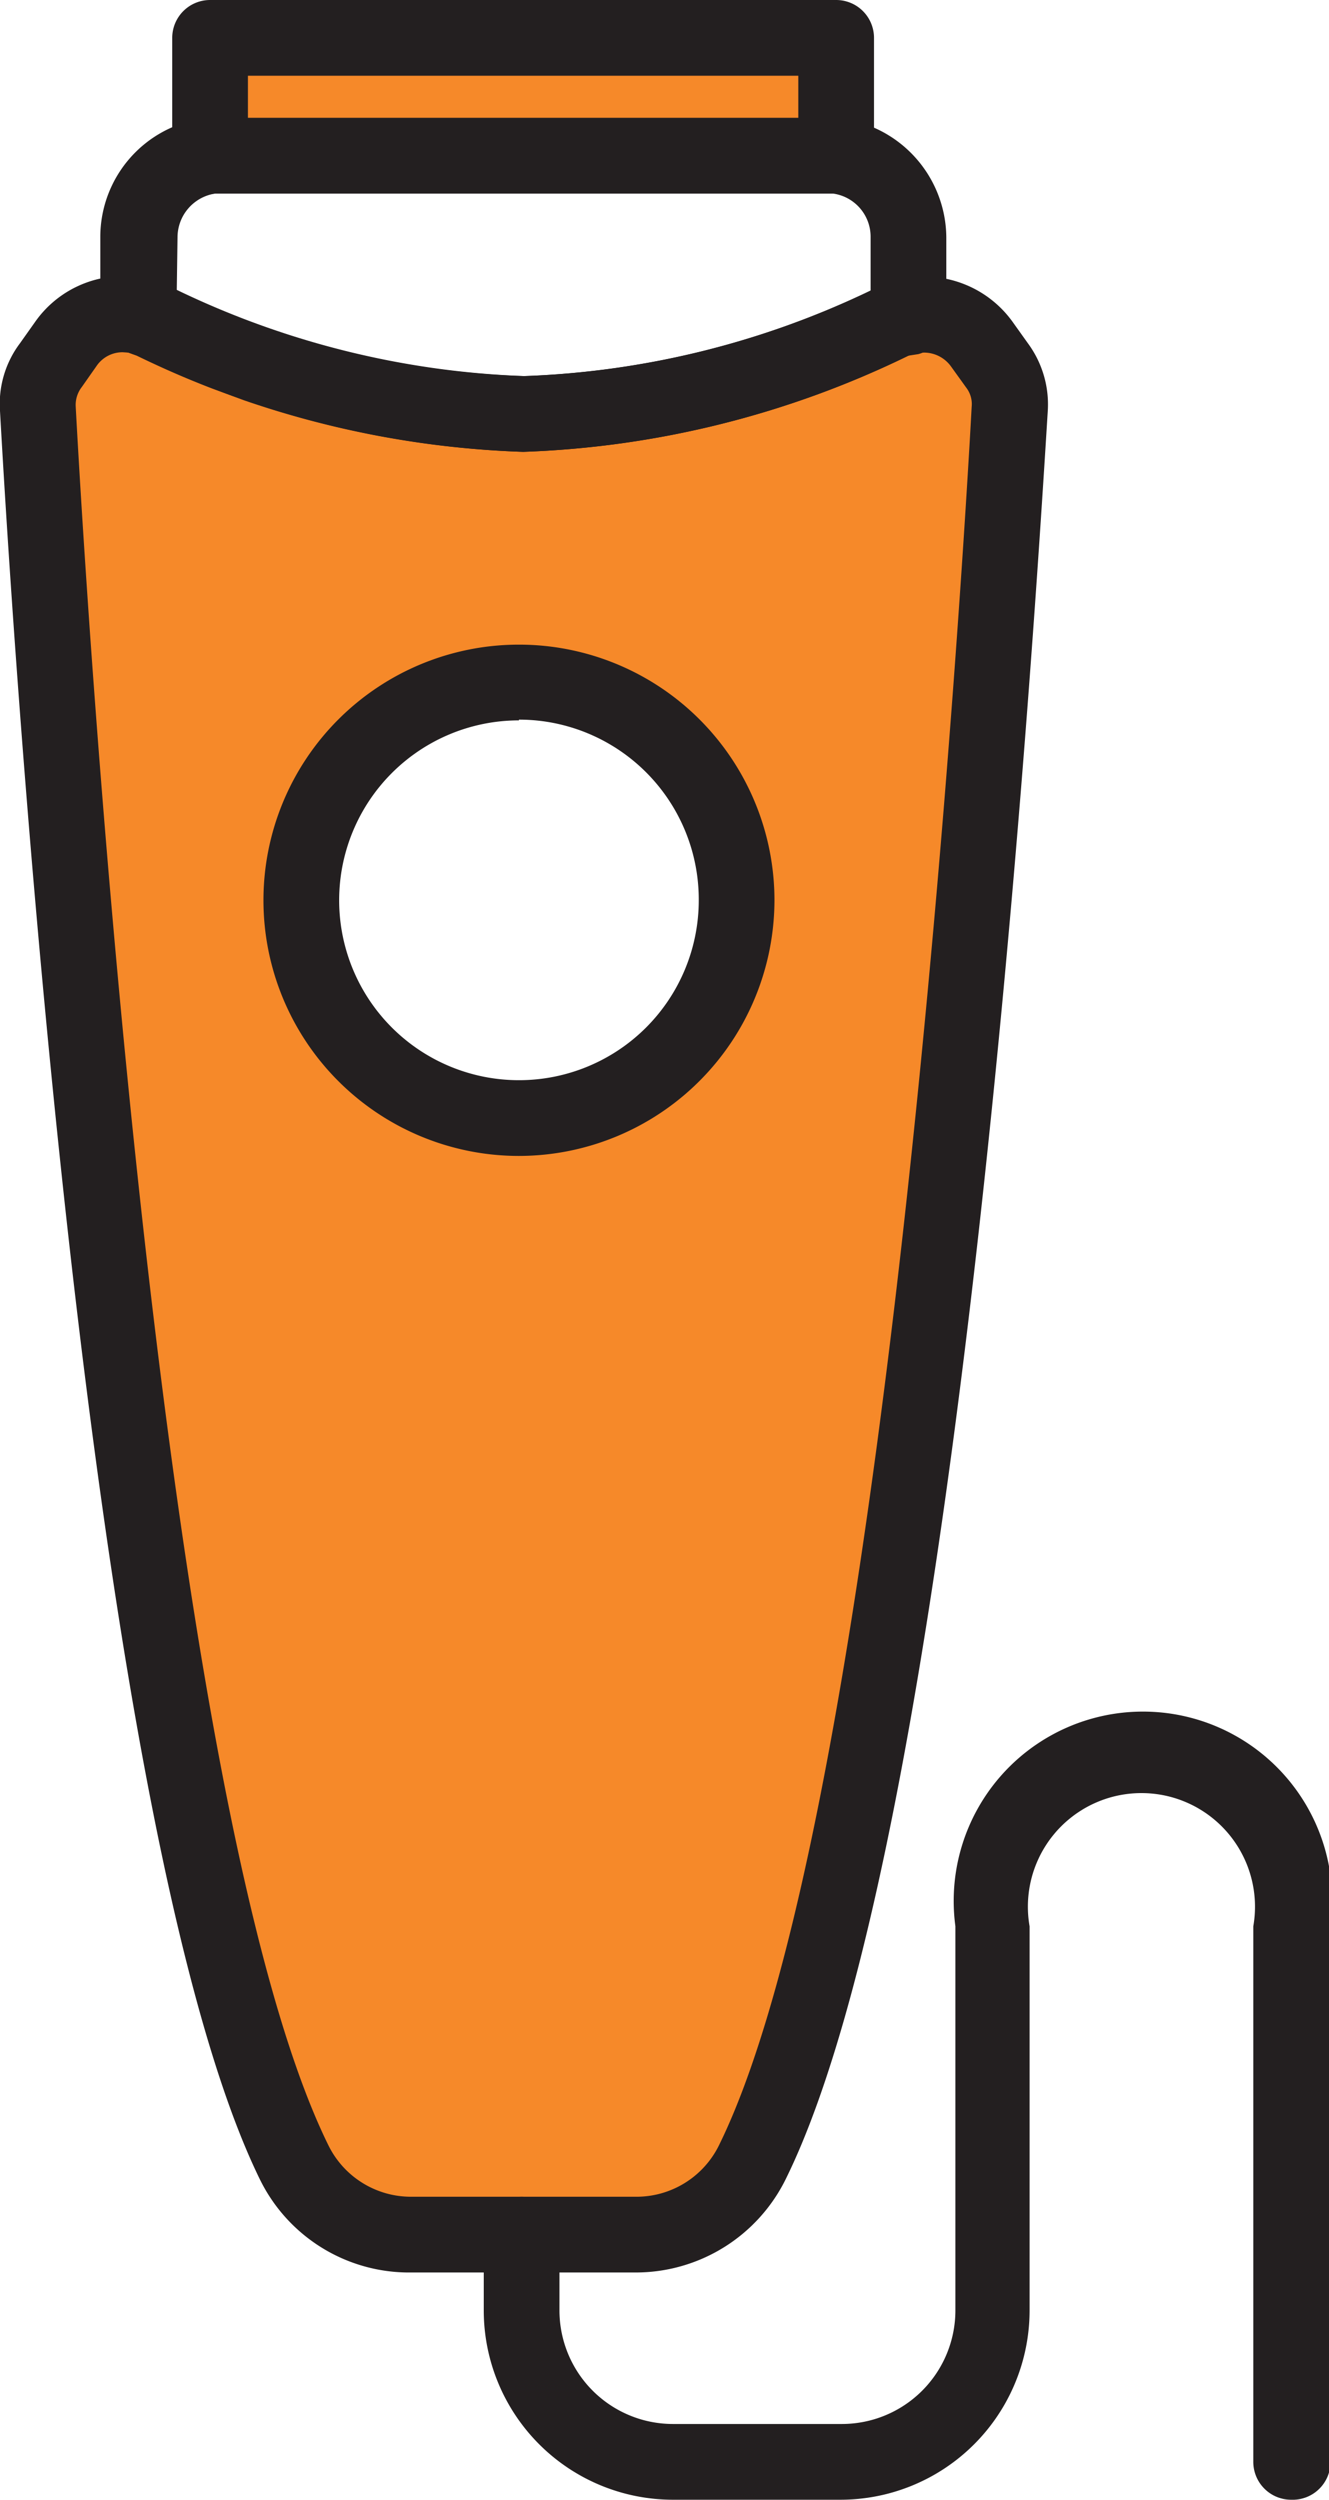
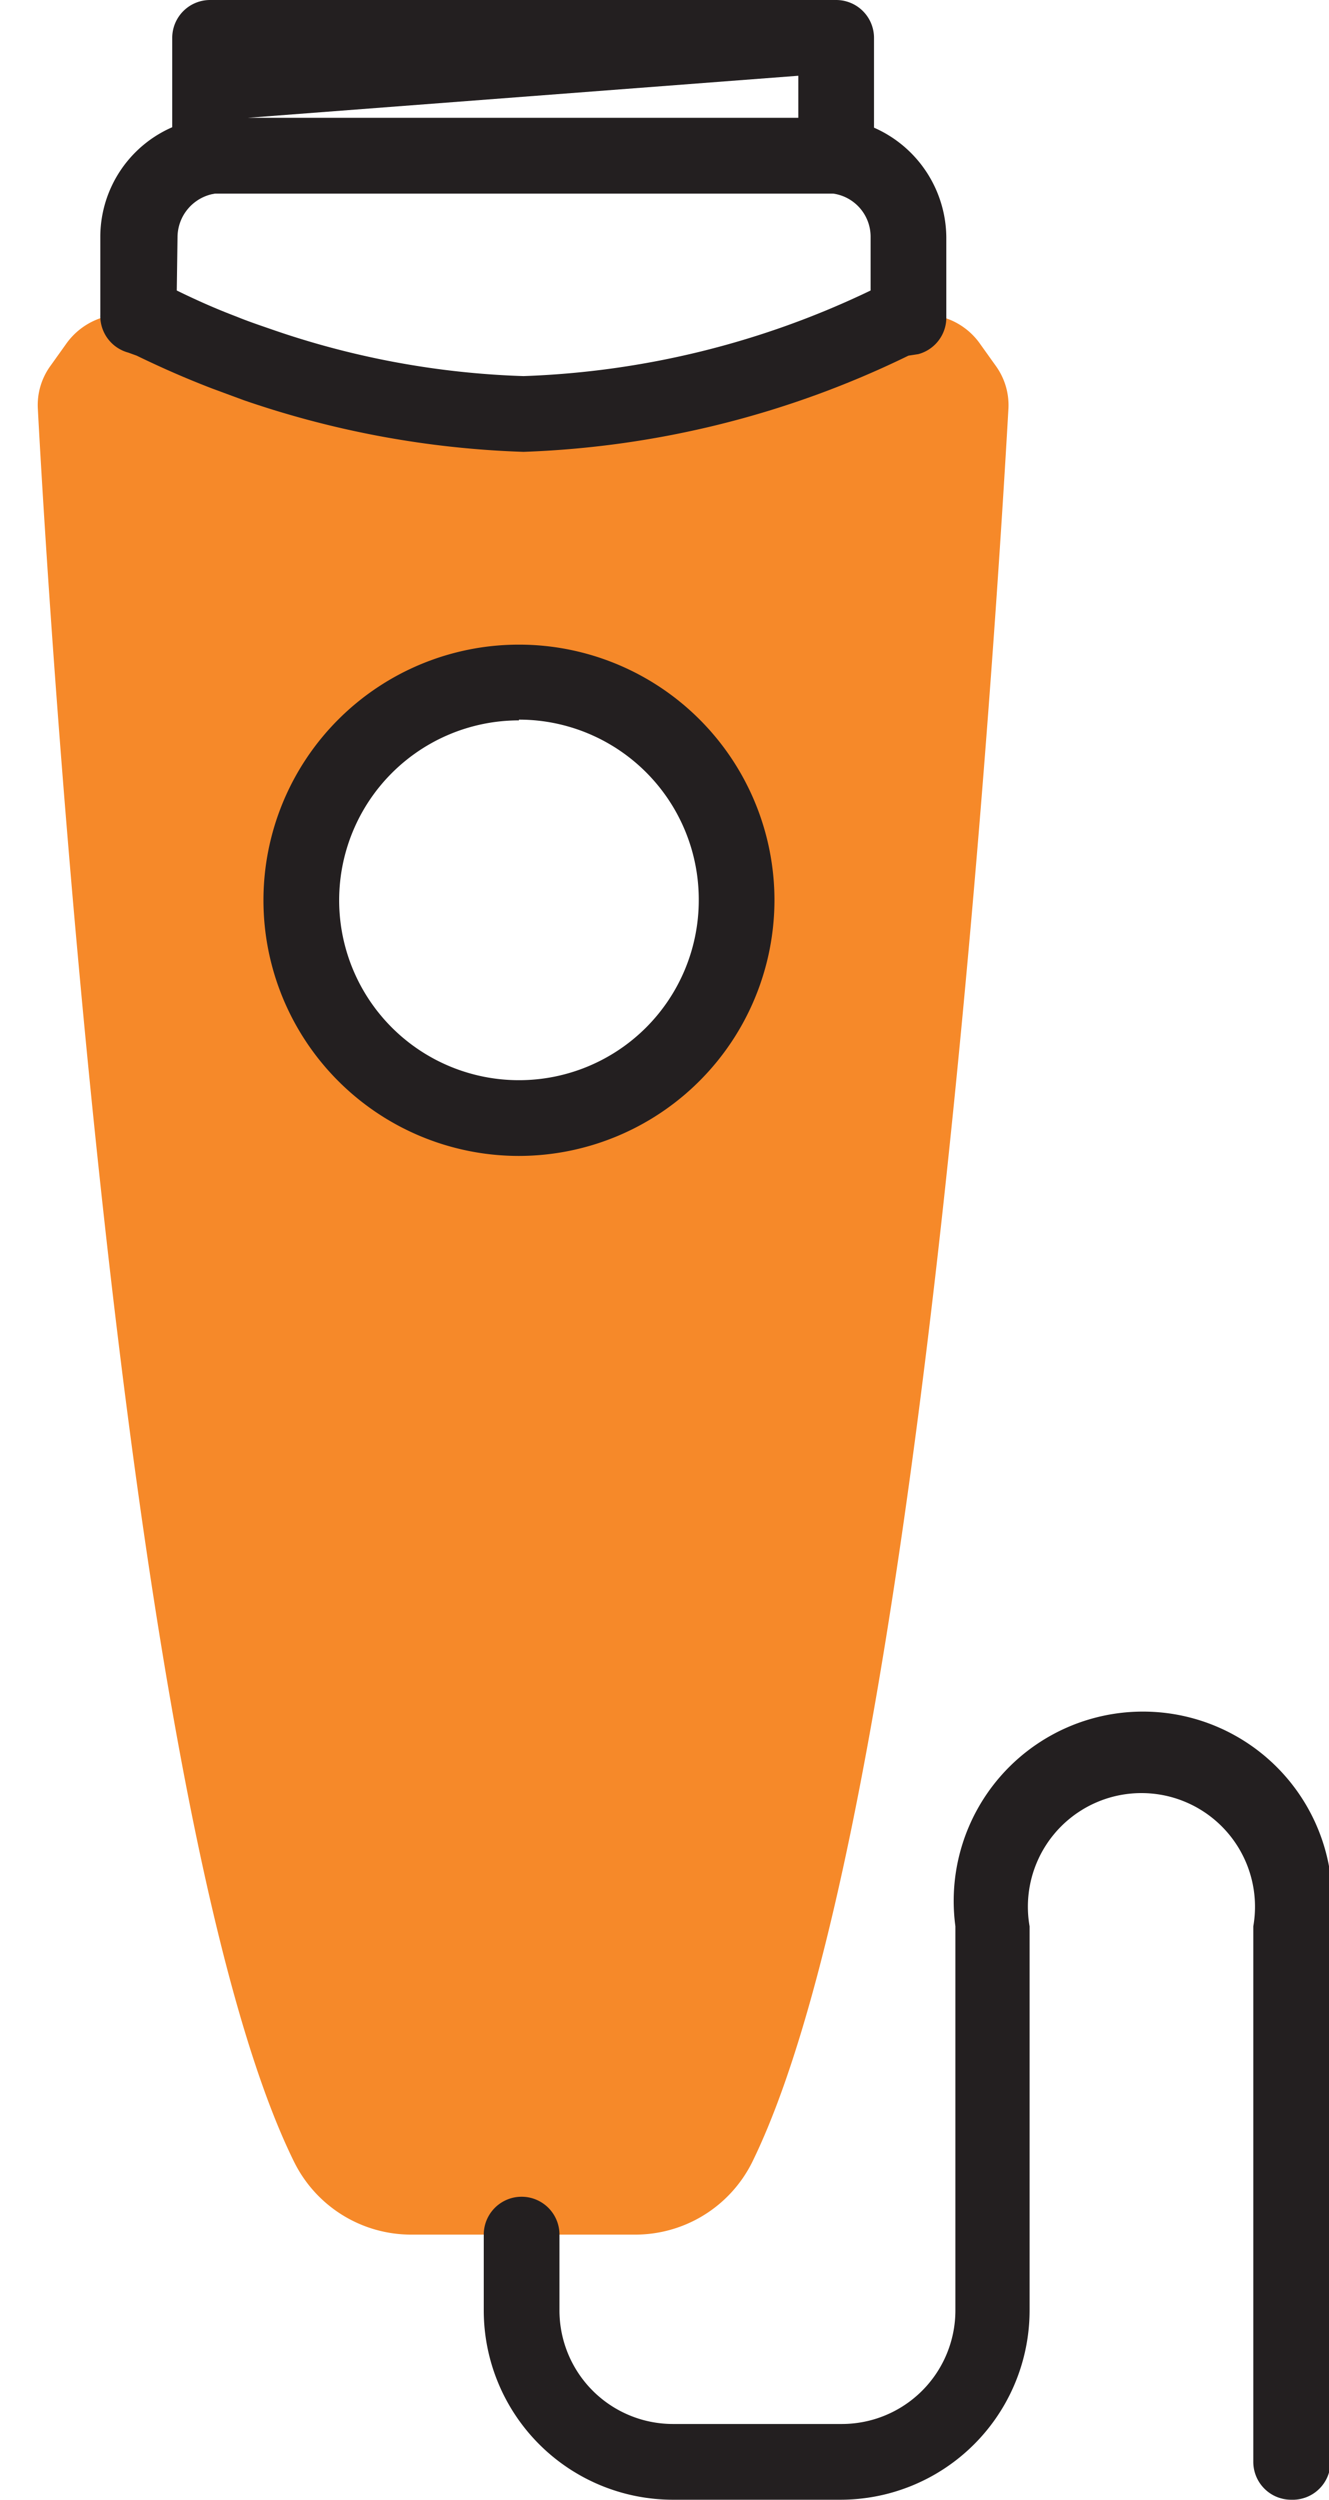
<svg xmlns="http://www.w3.org/2000/svg" viewBox="0 0 35.11 66">
  <defs>
    <style>.cls-1{fill:#f68929;}.cls-2{fill:#231f20;}</style>
  </defs>
  <g id="Layer_2" data-name="Layer 2">
    <g id="Color">
      <path class="cls-1" d="M26.3,9.65l-.4-.56A1.82,1.82,0,0,0,24,8.35a2.86,2.86,0,0,0-.41.15,22.53,22.53,0,0,1-4.07,1.55l-.67.17a22.1,22.1,0,0,1-5,.71s-.37,0-.92,0l-.36,0L12,10.8a25.81,25.81,0,0,1-2.7-.47,22.58,22.58,0,0,1-2.48-.7L5.88,9.3a18.74,18.74,0,0,1-1.8-.8h0a2.86,2.86,0,0,0-.41-.15,1.84,1.84,0,0,0-1.93.74l-.4.56A1.76,1.76,0,0,0,1,10.8c.26,4.91,2.19,37,6.77,46.28A3.45,3.45,0,0,0,10.86,59h5.92a3.45,3.45,0,0,0,3.09-1.91c4.58-9.33,6.49-41.37,6.77-46.28A1.77,1.77,0,0,0,26.3,9.65ZM13.71,29.53a5.76,5.76,0,1,1,5.75-5.75A5.76,5.76,0,0,1,13.71,29.53Z" />
      <path class="cls-1" d="M9.25,10.33a25.81,25.81,0,0,0,2.7.47A23.41,23.41,0,0,1,9.25,10.33Z" />
-       <path class="cls-1" d="M22.09,1V4.12l-.27,0h-16l-.27,0V1Z" />
-       <path class="cls-2" d="M16.78,60H10.86a4.39,4.39,0,0,1-4-2.47C2.12,47.83.21,14.61,0,10.85A2.66,2.66,0,0,1,.53,9.06l.39-.55a2.84,2.84,0,0,1,3-1.14,3.94,3.94,0,0,1,.64.23,23,23,0,0,0,9.3,2.33,23,23,0,0,0,9.3-2.33,3.89,3.89,0,0,1,.6-.22,2.87,2.87,0,0,1,3,1.13l.4.56a2.72,2.72,0,0,1,.52,1.79C27.3,17,25.36,48.17,20.77,57.51A4.42,4.42,0,0,1,16.78,60ZM3.24,9.3a.83.83,0,0,0-.68.35l-.4.57a.77.77,0,0,0-.16.51c.2,3.73,2.09,36.58,6.67,45.9A2.43,2.43,0,0,0,10.86,58h5.92A2.43,2.43,0,0,0,19,56.63c4.52-9.19,6.47-42.16,6.67-45.89h0a.71.71,0,0,0-.14-.5l-.41-.57a.88.88,0,0,0-.9-.34L24,9.39a25.18,25.18,0,0,1-10.19,2.54A25.21,25.21,0,0,1,3.63,9.39L3.4,9.31Z" />
      <path class="cls-2" d="M13.83,11.93a25.18,25.18,0,0,1-7.38-1.36l-.84-.31c-.78-.3-1.4-.58-2-.87l-.22-.08a1,1,0,0,1-.74-1V6.26A3.16,3.16,0,0,1,5.43,3.12l.39,0h16l.32,0A3.19,3.19,0,0,1,25,6.26V8.35a1,1,0,0,1-.74,1L24,9.39A25.18,25.18,0,0,1,13.83,11.93ZM4.67,7.67c.49.24,1,.47,1.58.69.32.13.59.22.85.31a22.47,22.47,0,0,0,6.73,1.26A23,23,0,0,0,23,7.67V6.26a1.15,1.15,0,0,0-1-1.15l-.14,0H5.69a1.17,1.17,0,0,0-1,1.16ZM24,8.35h0Z" />
-       <path class="cls-2" d="M22.09,5.11H22l-.17,0H5.69a1,1,0,0,1-.79-.25,1,1,0,0,1-.35-.74V1a1,1,0,0,1,1-1H22.09a1,1,0,0,1,1,1V4.11a1,1,0,0,1-.32.74A1,1,0,0,1,22.09,5.11Zm-15.54-2H21.09V2H6.55Z" />
+       <path class="cls-2" d="M22.09,5.11H22l-.17,0H5.69a1,1,0,0,1-.79-.25,1,1,0,0,1-.35-.74V1a1,1,0,0,1,1-1H22.09a1,1,0,0,1,1,1V4.11a1,1,0,0,1-.32.74A1,1,0,0,1,22.09,5.11Zm-15.54-2H21.09V2Z" />
      <path class="cls-2" d="M13.71,30.52a6.75,6.75,0,1,1,6.75-6.75A6.76,6.76,0,0,1,13.71,30.52Zm0-11.5a4.75,4.75,0,1,0,4.75,4.75A4.75,4.75,0,0,0,13.71,19Z" />
      <path class="cls-2" d="M34.11,66a1,1,0,0,1-1-1V50.86a3,3,0,1,0-5.91,0V61a5,5,0,0,1-5,5H17.78a5,5,0,0,1-5-5V59a1,1,0,0,1,2,0V61a3,3,0,0,0,3,3h4.46a3,3,0,0,0,3-3V50.86a5,5,0,1,1,9.91,0V65A1,1,0,0,1,34.11,66Z" />
    </g>
  </g>
</svg>